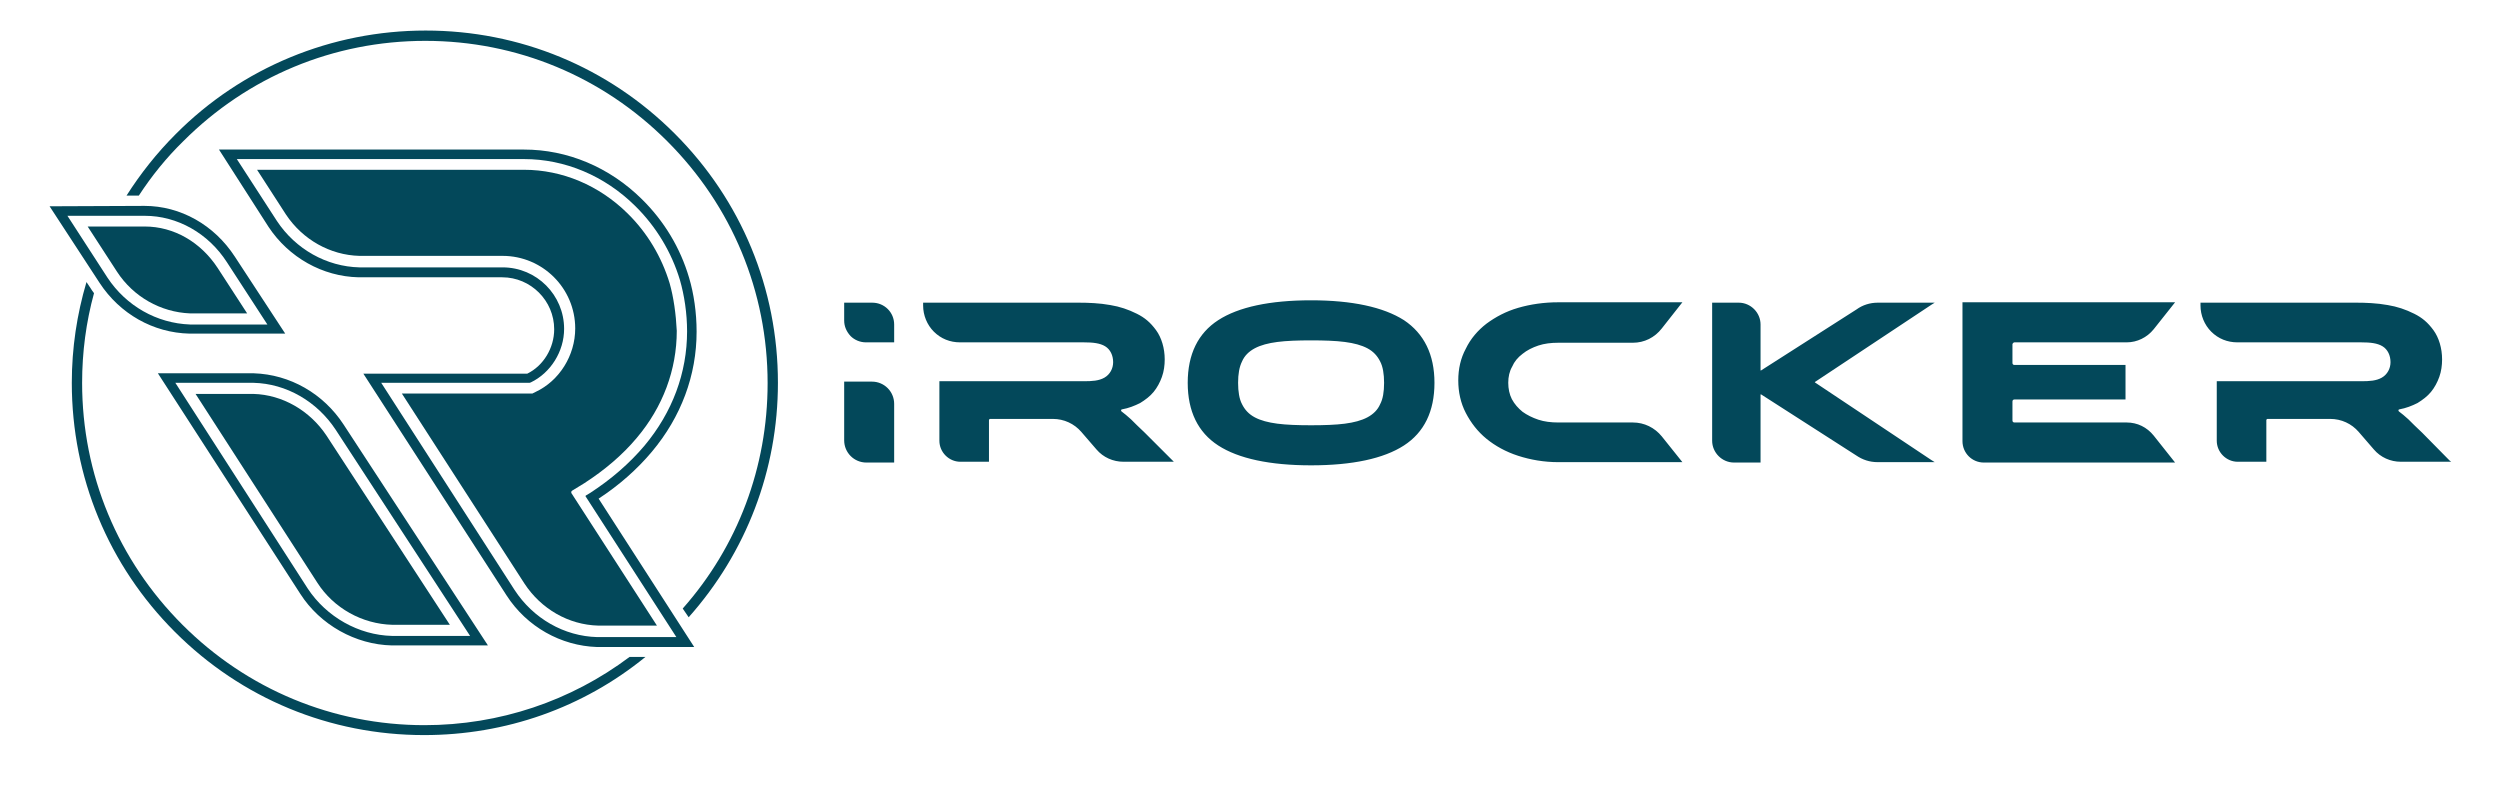
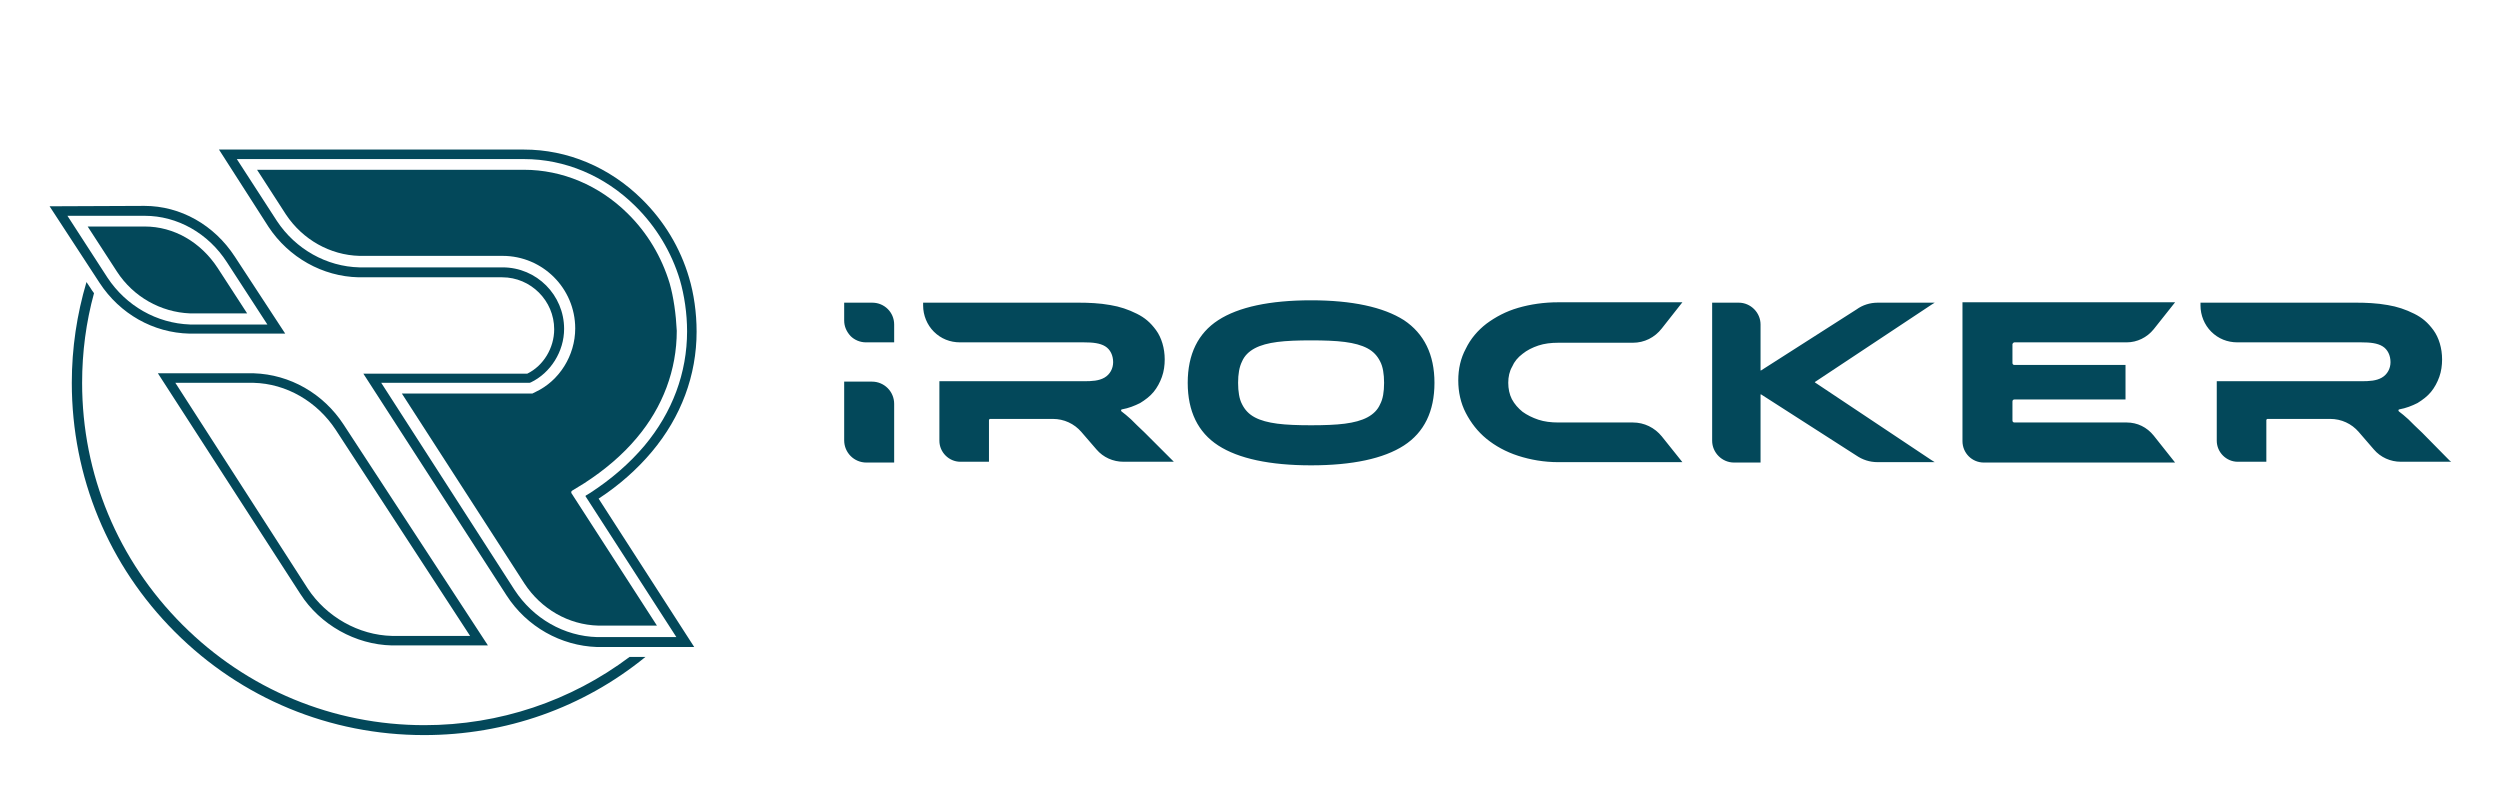
<svg xmlns="http://www.w3.org/2000/svg" version="1.1" id="Layer_1" x="0px" y="0px" viewBox="0 0 630.2 199.9" style="enable-background:new 0 0 630.2 199.9;" xml:space="preserve">
  <style type="text/css">
	.st0{fill:#03485A;}
</style>
  <g>
    <path class="st0" d="M225.4,101.8v14.5v0.3h-0.3h-6.7c-3.1,0-5.6-2.5-5.6-5.6l0-14.5v-0.3h0.3h6.7   C222.9,96.2,225.4,98.7,225.4,101.8z M219.9,76.3h-6.8h-0.3v0.3l0,4.2c0,1.5,0.6,2.8,1.6,3.9c1,1,2.4,1.6,3.9,1.6h6.8h0.3v-0.3   v-4.2C225.4,78.7,222.9,76.3,219.9,76.3z M617.5,116.1l-6.9-7c-1.5-1.4-2.7-2.6-3.5-3.4c-0.9-0.8-1.7-1.5-2.4-2   c-0.1-0.1-0.1-0.2-0.1-0.3c0-0.1,0.1-0.2,0.2-0.2c1.7-0.3,3.2-0.9,4.6-1.6c1.3-0.8,2.5-1.7,3.4-2.8c0.9-1.1,1.6-2.4,2.1-3.8   c0.5-1.4,0.7-2.9,0.7-4.4c0-2.8-0.8-5.5-2.2-7.4c-1.4-1.9-2.8-3.1-4.8-4.1c-2.2-1.1-4.3-1.8-6.7-2.2c-2.7-0.5-5.7-0.6-7.8-0.6   h-39.1h-0.3v0.3V77c0,2.5,1,4.9,2.7,6.6c1.8,1.8,4.1,2.7,6.6,2.7l31.2,0c2.3,0,4.1,0.2,5.4,1c1.3,0.8,2,2.3,2,4   c0,1.6-0.8,3.1-2.2,3.9c-1.4,0.8-3.1,0.9-5.2,0.9h-36.1h-0.3v0.3v14.7c0,2.9,2.4,5.3,5.3,5.3h6.9h0.3v-0.3v-10.2   c0-0.1,0.1-0.3,0.3-0.3h15.8c2.8,0,5.4,1.2,7.2,3.3l3.8,4.4c1.7,2,4.2,3.1,6.8,3.1h12h0.7L617.5,116.1z M288.6,109.1   c-1.5-1.4-2.7-2.6-3.5-3.4c-0.9-0.8-1.7-1.5-2.4-2c-0.1-0.1-0.1-0.2-0.1-0.3c0-0.1,0.1-0.2,0.2-0.2c1.7-0.3,3.2-0.9,4.6-1.6   c1.3-0.8,2.5-1.7,3.4-2.8c0.9-1.1,1.6-2.4,2.1-3.8c0.5-1.4,0.7-2.9,0.7-4.4c0-2.8-0.8-5.5-2.2-7.4c-1.4-1.9-2.8-3.1-4.8-4.1   c-2.2-1.1-4.3-1.8-6.7-2.2c-2.7-0.5-5.7-0.6-7.8-0.6h-39.1h-0.3v0.3V77c0,2.5,1,4.9,2.7,6.6c1.8,1.8,4.1,2.7,6.6,2.7l31.2,0   c2.3,0,4.1,0.2,5.4,1c1.3,0.8,2,2.3,2,4c0,1.6-0.8,3.1-2.2,3.9c-1.4,0.8-3.1,0.9-5.2,0.9h-36.1h-0.3v0.3v14.7   c0,2.9,2.4,5.3,5.3,5.3h6.9h0.3v-0.3v-10.2c0-0.1,0.1-0.3,0.3-0.3h15.8c2.8,0,5.4,1.2,7.2,3.3l3.8,4.4c1.7,2,4.2,3.1,6.8,3.1h12   h0.7l-0.5-0.5L288.6,109.1z M507.8,86.3h28.3c2.6,0,5.1-1.2,6.8-3.3l5-6.3l0.4-0.5h-0.6H495h-0.3v0.3v34.7c0,3,2.4,5.4,5.4,5.4   h47.6h0.6l-0.4-0.5l-5-6.3c-1.7-2.1-4.1-3.3-6.8-3.3h-28.3c-0.3,0-0.5-0.2-0.5-0.5v-4.8c0-0.3,0.2-0.5,0.5-0.5h27.7h0.3v-0.3v-8.2   V92h-0.3h-27.7c-0.3,0-0.5-0.2-0.5-0.5v-4.8C507.4,86.5,507.6,86.3,507.8,86.3z M383.8,89.2c1.1-0.9,2.5-1.6,4-2.1   c1.5-0.5,3.2-0.7,5-0.7h18.8c2.9,0,5.5-1.3,7.3-3.6l4.8-6.1l0.4-0.5h-0.6h-30.7c-3.6,0-7,0.5-10.1,1.4c-3.1,0.9-5.7,2.3-8,4   c-2.2,1.7-4,3.8-5.2,6.3c-1.3,2.4-1.9,5.1-1.9,8c0,2.9,0.6,5.7,1.9,8.2c1.3,2.5,3,4.7,5.2,6.5c2.2,1.8,4.9,3.3,8,4.3   c3.1,1,6.5,1.6,10.1,1.6h30.7h0.6l-0.4-0.5l-4.8-6c-1.8-2.2-4.4-3.5-7.3-3.5h-18.8c-1.8,0-3.5-0.2-5-0.7c-1.5-0.5-2.9-1.2-4-2   c-1.1-0.9-2-1.9-2.7-3.2c-0.6-1.2-0.9-2.6-0.9-4.1c0-1.5,0.3-2.9,1-4.1C381.7,91.2,382.6,90.1,383.8,89.2z M361.6,96.5   c0,7.2-2.6,12.5-7.7,15.8c-5.1,3.3-13,5-23.4,5c-10.4,0-18.3-1.7-23.4-5c-5.1-3.3-7.7-8.6-7.7-15.8c0-7.2,2.6-12.5,7.7-15.8   c5.1-3.3,13-5,23.4-5c10.3,0,18.2,1.7,23.4,5C359,84.1,361.6,89.4,361.6,96.5z M348.9,96.5c0-2.2-0.3-4.1-1-5.4   c-0.7-1.4-1.7-2.5-3.2-3.3c-1.5-0.8-3.4-1.3-5.7-1.6c-2.3-0.3-5.2-0.4-8.5-0.4c-3.3,0-6.2,0.1-8.5,0.4c-2.3,0.3-4.2,0.8-5.7,1.6   c-1.5,0.8-2.6,1.9-3.2,3.3c-0.7,1.4-1,3.2-1,5.4c0,2.2,0.3,4.1,1,5.4c0.7,1.4,1.7,2.5,3.2,3.3c1.5,0.8,3.4,1.3,5.7,1.6   c2.3,0.3,5.2,0.4,8.5,0.4c3.3,0,6.2-0.1,8.5-0.4c2.3-0.3,4.2-0.8,5.7-1.6c1.5-0.8,2.6-1.9,3.2-3.3   C348.6,100.6,348.9,98.8,348.9,96.5z M486.9,76.8l0.8-0.5h-0.9h-13.5c-1.9,0-3.8,0.6-5.3,1.7l-24.1,15.4c-0.1,0-0.1,0-0.1-0.1   l0-11.5c0-3-2.5-5.5-5.5-5.5h-6.4h-0.3v0.3v34.5c0,3,2.5,5.5,5.5,5.5h6.4h0.3l0-0.3l0-16.8c0-0.1,0.1-0.1,0.1-0.1l24,15.4   c1.6,1.1,3.4,1.7,5.4,1.7l13.5,0h0.9l-0.8-0.5l-29.4-19.6c0,0,0-0.1,0-0.1L486.9,76.8z" />
  </g>
  <g>
    <path class="st0" d="M71.9,84.1L59.2,64.7c-5.2-8-13.7-12.8-22.8-12.8L12.5,52l12.6,19.3c5.1,7.8,13.5,12.6,22.7,12.8L71.9,84.1z    M27.1,70L17,54.4l0.1,0l19.4,0c8.2,0,16,4.4,20.7,11.7l10.2,15.7H47.9C39.5,81.5,31.8,77.1,27.1,70z M64,94.1l-24.2,0l35.9,55.6   c5,7.8,13.9,12.8,23.1,13l24.2,0L86.6,107C81.5,99.2,73.1,94.4,64,94.1z M98.8,160.3c-8.4-0.2-16.5-4.8-21.2-11.9L44.2,96.5h19.7   c8.3,0.2,16,4.7,20.7,11.8l33.9,52H98.8z M150.9,125.7c5.2-3.4,9.7-7.4,13.4-11.8c7.4-8.8,11.3-19.3,11.3-30.3   c0-4.8-0.7-9.6-1.9-13.6c-2.2-7.5-6.3-14.3-11.9-19.8c-8.2-8.1-18.8-12.5-29.7-12.5l-76.9,0l12.5,19.5c5.1,7.7,13.6,12.5,22.7,12.7   l36.2,0c7.2,0,13.1,5.9,13.1,13.1c0,4.7-2.7,9.2-6.8,11.2l0,0H91.6l36.1,55.9c5.1,7.9,13.7,12.7,22.8,13l24.5,0L150.9,125.7   L150.9,125.7z M170.5,160.6h-0.1l-19.8,0c-8.4-0.2-16.2-4.7-20.9-11.9L96.1,96.5h37.4l0.3-0.1c5-2.4,8.4-7.8,8.4-13.5   c0-8.5-6.9-15.5-15.5-15.5l-36.1,0c-8.3-0.2-16.1-4.6-20.8-11.7l0,0L59.7,40.1l72.4,0c10.3,0,20.3,4.2,28,11.8   c5.3,5.2,9.2,11.7,11.3,18.7c1.1,3.8,1.8,8.4,1.8,12.9c0,10.5-3.7,20.4-10.7,28.8c-3.8,4.5-8.4,8.5-13.8,12l-1,0.6   c0,0-0.1,0.1-0.1,0.1c0,0,0,0.1,0,0.1L170.5,160.6z" />
    <g>
      <g>
        <g>
          <path class="st0" d="M158.7,165.6c-14.8,11.1-32.8,17.2-51.7,17.2c-23,0-44.7-9-61-25.3c-16.3-16.3-25.3-37.9-25.3-61      c0-7.7,1-15.3,3-22.6c-0.3-0.4-0.6-0.8-0.9-1.3l-1-1.5c-2.4,8.1-3.7,16.6-3.7,25.4c0,23.7,9.2,46,26,62.8      c16.8,16.8,39.1,26,62.8,26c20.6,0,40.1-6.9,55.8-19.7L158.7,165.6z" />
-           <path class="st0" d="M44.3,33.8c-4.8,4.8-8.9,10-12.4,15.5l3.1,0c3.2-4.9,6.9-9.5,11.2-13.7c16.3-16.3,37.9-25.3,61-25.3      s44.7,9,61,25.3c16.3,16.3,25.3,37.9,25.3,61c0,21.1-7.5,41.1-21.4,56.8l1.5,2.2c14.5-16.3,22.5-37.1,22.5-59.1      c0-23.7-9.2-46-26-62.8c-16.8-16.8-39.1-26-62.8-26S61,17,44.3,33.8z" />
        </g>
      </g>
      <g>
-         <path class="st0" d="M63.9,99.3H49.3L80,146.9c4.1,6.4,11.3,10.4,18.9,10.6l14.5,0l-31.1-47.7C78.1,103.5,71.2,99.5,63.9,99.3z" />
        <path class="st0" d="M168.8,71.4c-2-6.6-5.6-12.7-10.6-17.6c-7.2-7.1-16.5-11-26.1-11H64.8l7.3,11.3c4.2,6.3,11.1,10.2,18.5,10.4     l36.1,0c10.1,0,18.3,8.2,18.3,18.3c0,6.8-4,13.2-10,16l-0.8,0.4l0,0h0h-32.9l30.9,47.9c4.2,6.4,11.1,10.4,18.6,10.6l14.8,0     l-21.5-33.3c-0.1-0.1-0.1-0.3-0.1-0.4c0-0.1,0.1-0.2,0.2-0.3l3.1-1.9c5.1-3.3,9.6-7.1,13.2-11.4c6.6-7.8,10.1-17.2,10.1-27     C170.4,79.2,169.8,74.9,168.8,71.4z" />
        <path class="st0" d="M29.5,68.5c4.1,6.3,11,10.2,18.4,10.5l14.4,0l-7.4-11.4C50.6,61,43.8,57.1,36.5,57.1l-14.4,0L29.5,68.5z" />
      </g>
    </g>
  </g>
</svg>